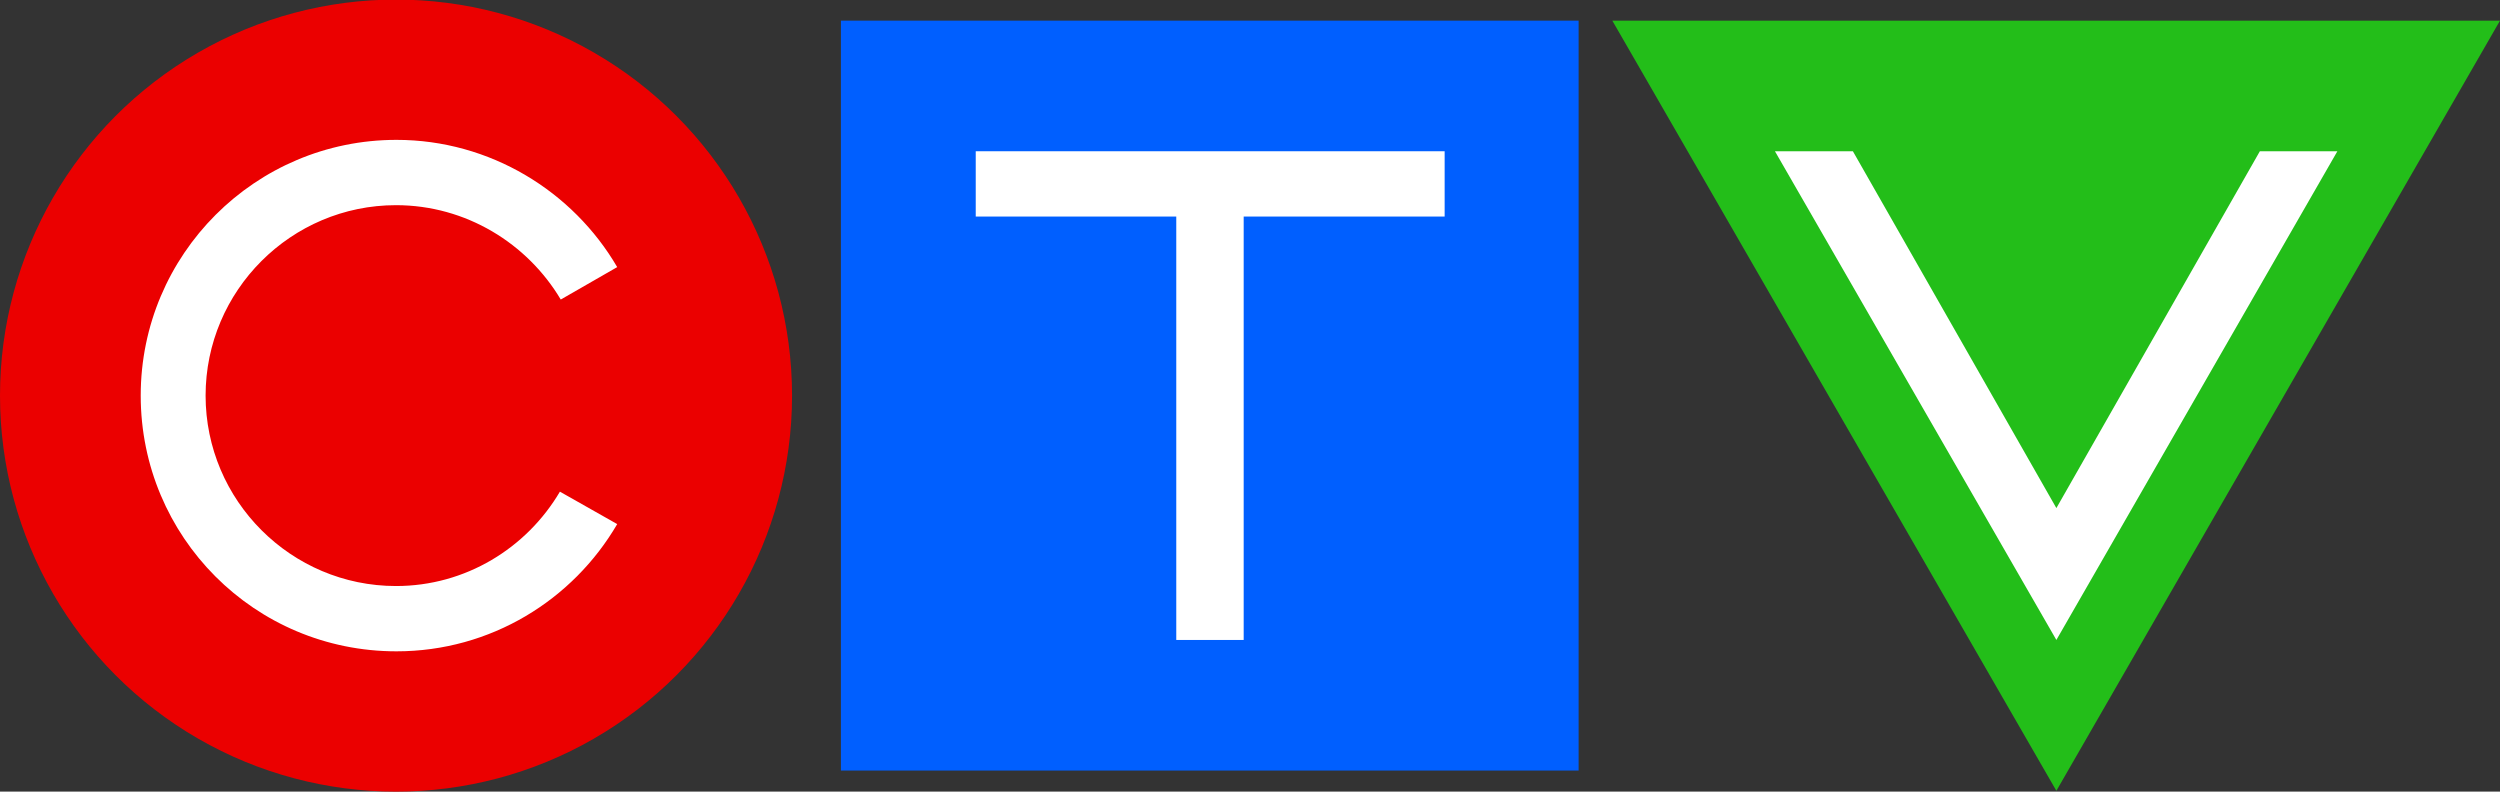
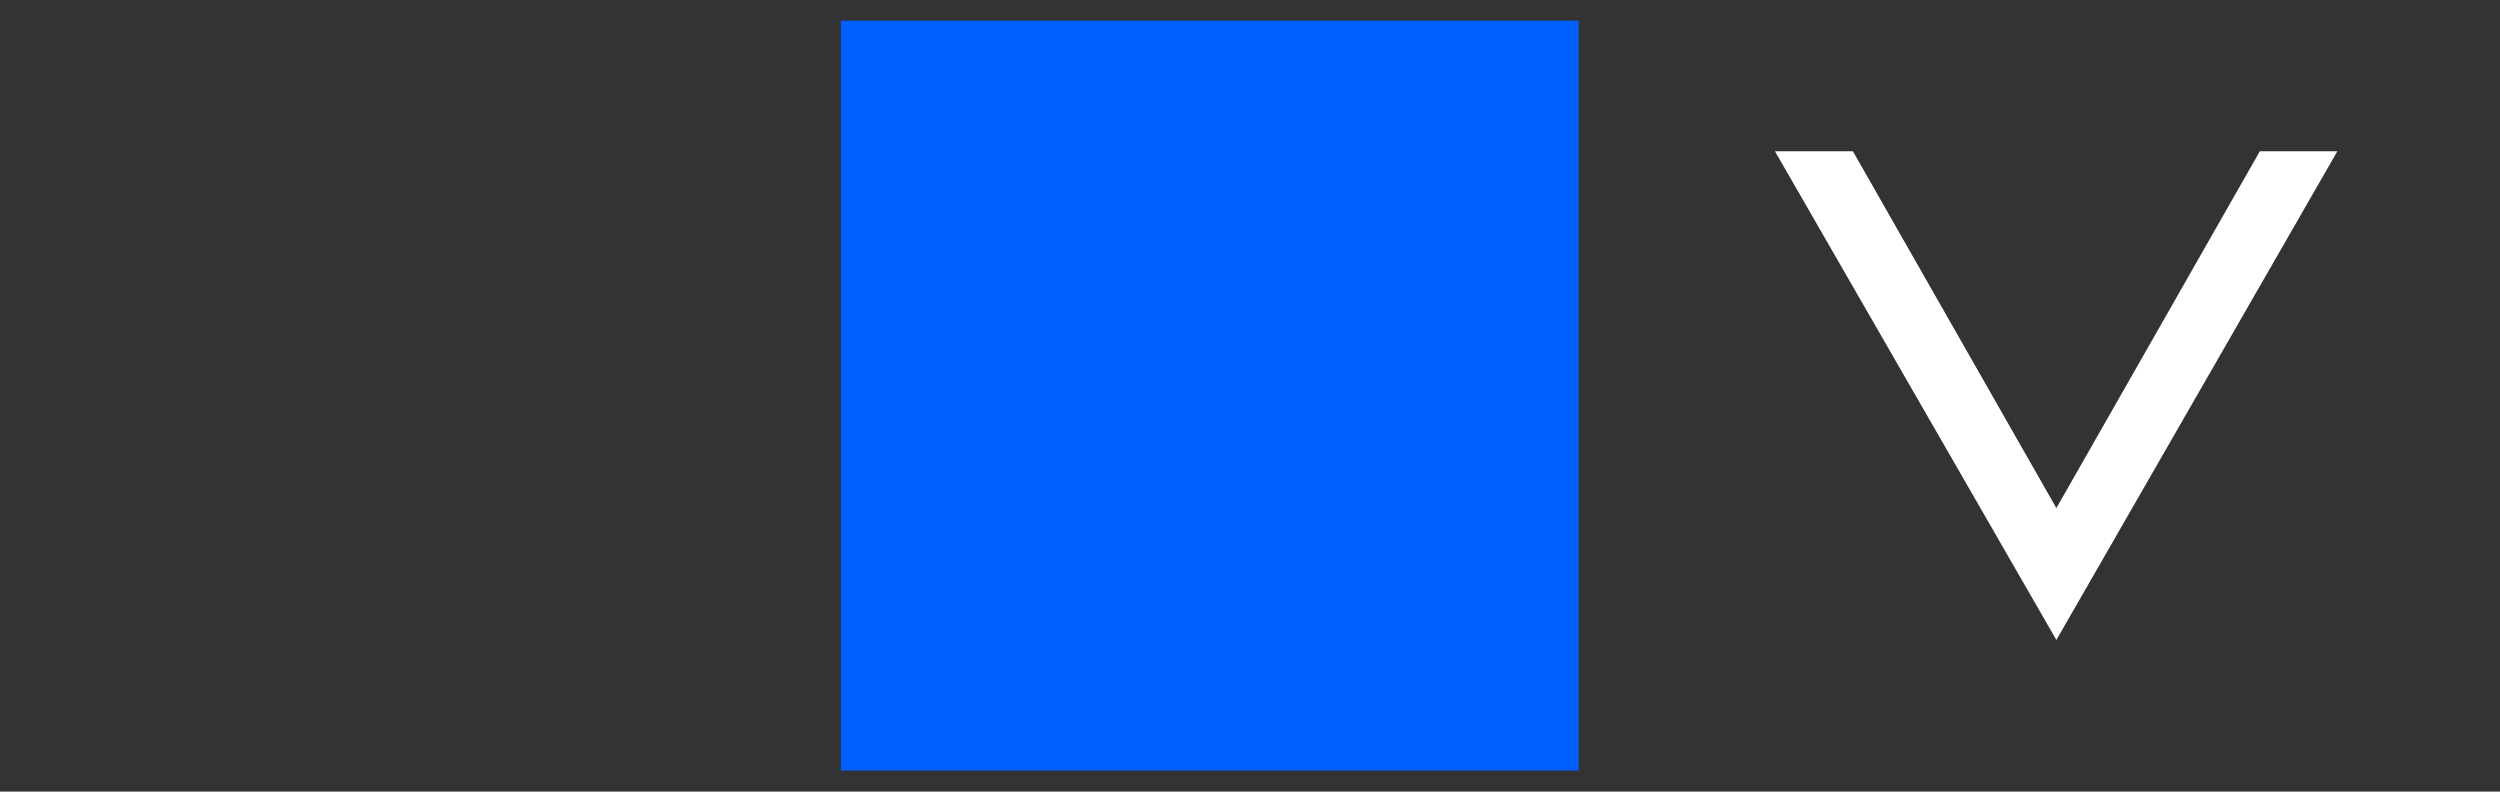
<svg xmlns="http://www.w3.org/2000/svg" version="1.1" id="Layer_1" x="0px" y="0px" viewBox="3.3 206.9 593.4 187.9" enable-background="new 3.3 206.9 593.4 187.9" xml:space="preserve">
  <rect x="3.3" y="206.9" width="593.4" height="187.9" fill="#333333" stroke="none" />
  <g>
    <g>
      <rect x="202.9" y="211.8" fill="#005FFF" width="175.1" height="178" />
-       <circle fill="#EB0000" cx="97.3" cy="300.8" r="94" />
-       <polygon fill="#23BE19" points="386,211.8 491.4,394.6 596.7,211.8   " />
-       <path fill="#FFFFFF" d="M136.2,323.6c-7.9,13.4-22.4,22.4-38.9,22.4c-24.9,0-45.2-20.3-45.2-45.2s20.3-45.2,45.2-45.2    c16.6,0,31.2,9.1,39.1,22.4l13.4-7.7c-10.5-18-30.2-30.2-52.4-30.2c-33.5,0-60.7,27.2-60.7,60.7s27,60.7,60.7,60.7    c22.4,0,41.9-12.2,52.4-30.2L136.2,323.6z" />
-       <polygon fill="#FFFFFF" points="346.2,242.8 234.9,242.8 234.9,258.3 282.5,258.3 282.5,358.8 298.5,358.8 298.5,258.3     346.2,258.3   " />
      <polygon fill="#FFFFFF" points="558.1,242.8 539.7,242.8 491.4,327.5 443.1,242.8 424.6,242.8 491.4,358.8   " />
    </g>
  </g>
</svg>